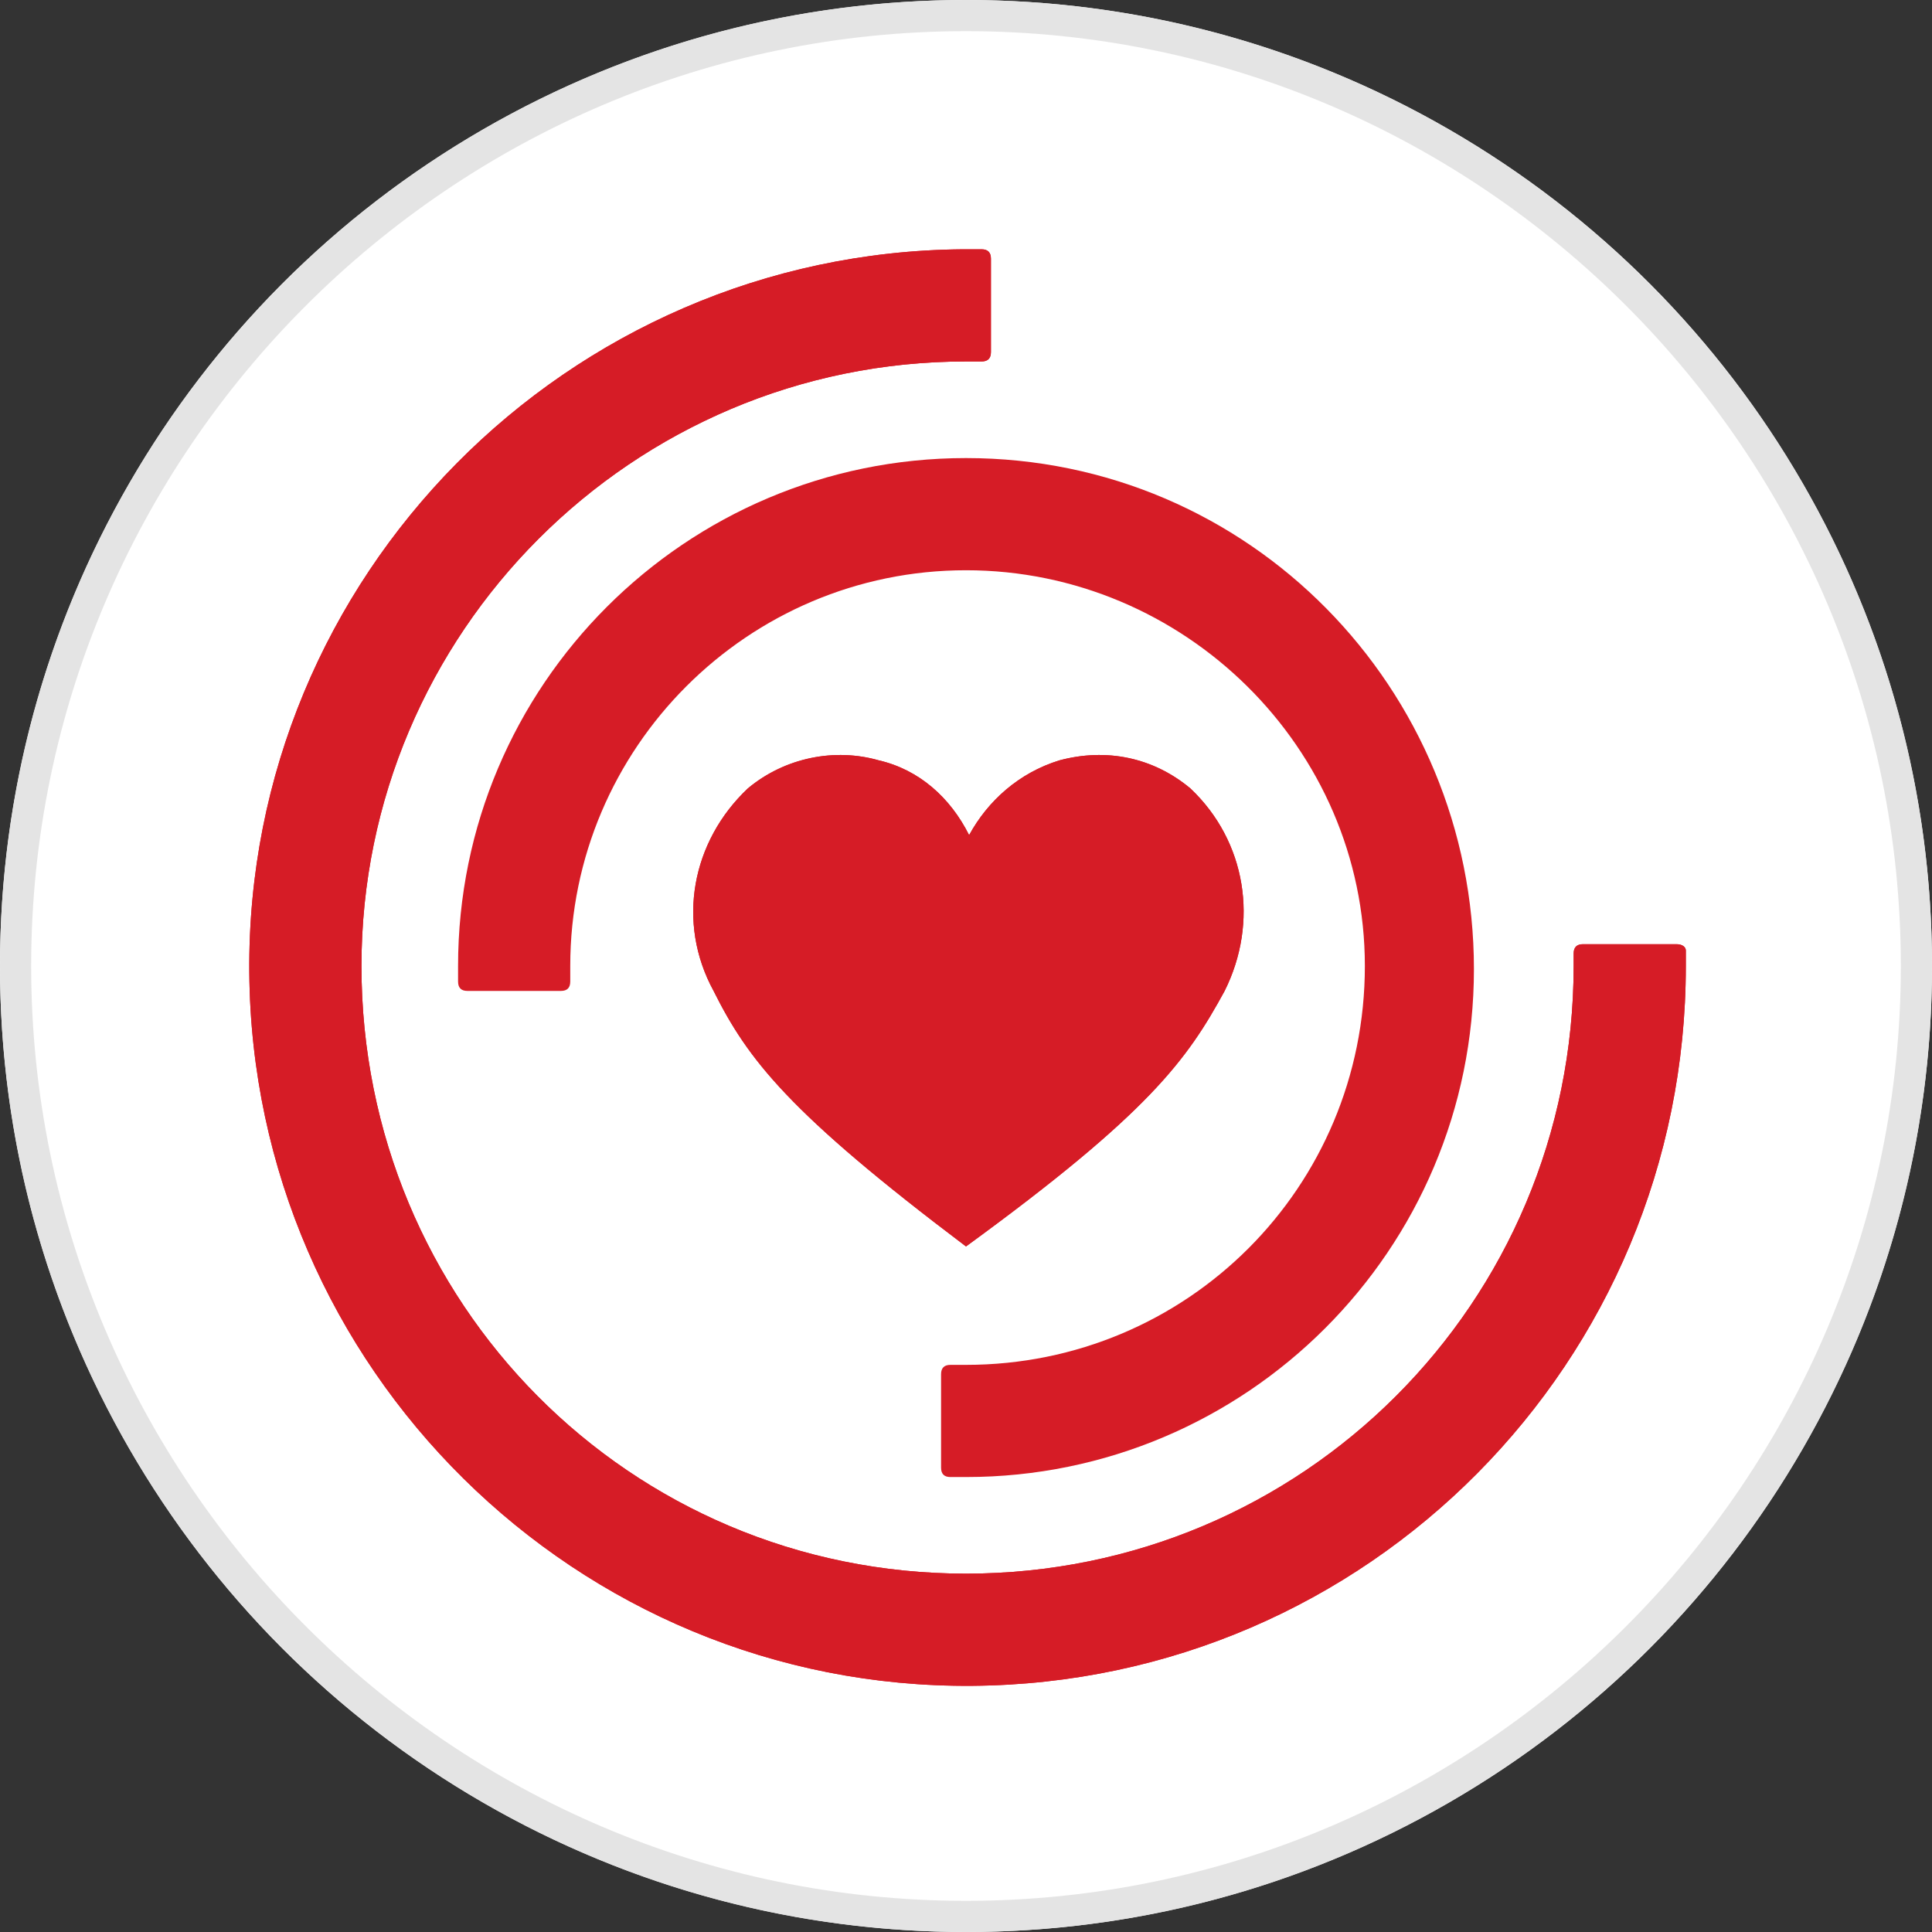
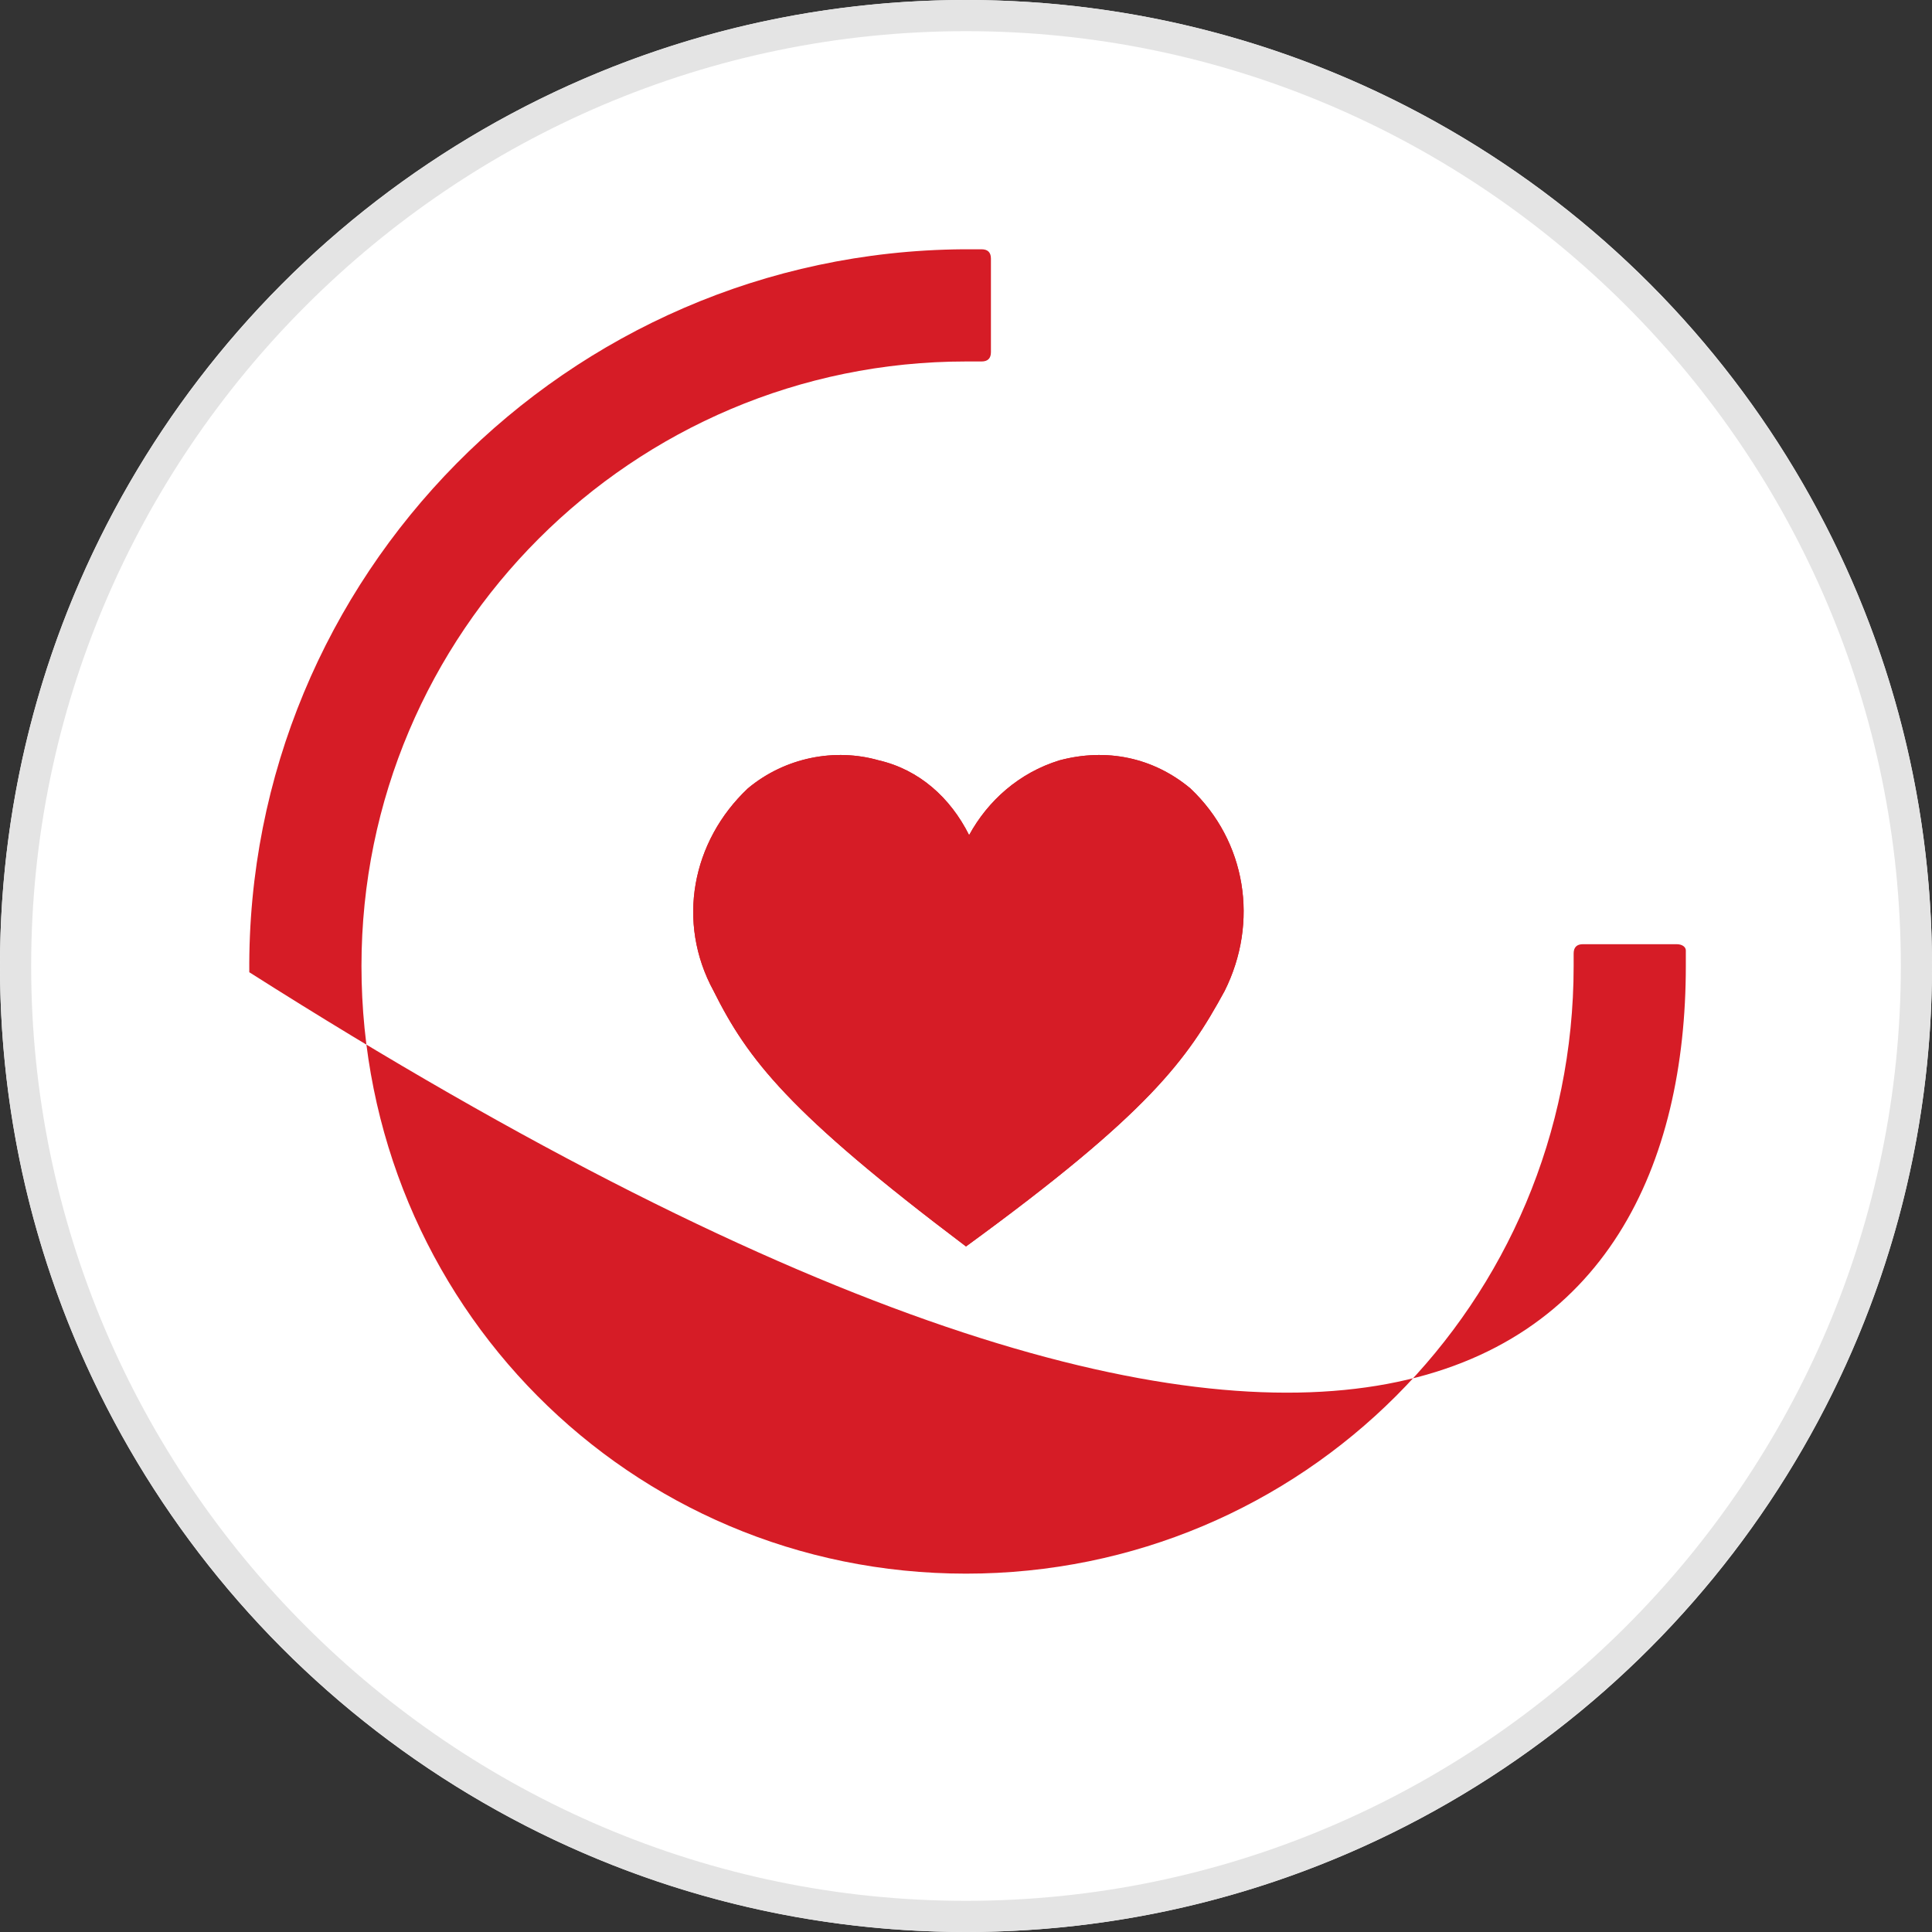
<svg xmlns="http://www.w3.org/2000/svg" xmlns:xlink="http://www.w3.org/1999/xlink" version="1.1" id="Layer_1" x="0px" y="0px" viewBox="0 0 62 62" style="enable-background:new 0 0 62 62;" xml:space="preserve">
  <rect x="0" y="0" width="62" height="62" fill="#333333" stroke="none" />
  <style type="text/css">
	.st0{fill:#FFFFFF;}
	.st1{fill:#E4E4E4;}
	.st2{clip-path:url(#SVGID_00000077302111422922291060000006368484575050296465_);}
	.st3{fill:#D61C26;}
</style>
  <g id="Group_3911" transform="translate(-610 -49)">
    <g id="Ellipse_51" transform="translate(610 49)">
      <g>
        <circle class="st0" cx="31" cy="31" r="31" />
      </g>
      <g>
        <path class="st1" d="M31,62C13.9,62,0,48.1,0,31C0,13.9,13.9,0,31,0c17.1,0,31,13.9,31,31C62,48.1,48.1,62,31,62z M31,1     C14.5,1,1,14.5,1,31s13.5,30,30,30s30-13.5,30-30S47.5,1,31,1z" />
      </g>
    </g>
    <g id="Group_3910" transform="translate(618 57)">
      <g>
        <defs>
          <rect id="SVGID_1_" width="46.1" height="46.1" />
        </defs>
        <clipPath id="SVGID_00000017497694271307218690000001303578288748871850_">
          <use xlink:href="#SVGID_1_" style="overflow:visible;" />
        </clipPath>
        <g id="Group_3910-2" transform="translate(0 0)" style="clip-path:url(#SVGID_00000017497694271307218690000001303578288748871850_);">
          <path id="Path_4706" class="st3" d="M31.3,23.8c1.1-2.2,0.7-4.8-1.1-6.5c-1.2-1-2.7-1.3-4.2-0.9c-1.3,0.4-2.3,1.3-2.9,2.4      c-0.6-1.2-1.6-2.1-2.9-2.4c-1.4-0.4-3-0.1-4.2,0.9c-1.8,1.7-2.3,4.3-1.1,6.5c1.1,2.2,2.4,3.9,8.1,8.2      C28.9,27.7,30.1,26,31.3,23.8" />
-           <path id="Path_4707" class="st3" d="M45.8,22.3h-3c-0.2,0-0.3,0.1-0.3,0.3V23c0,10.8-8.7,19.5-19.5,19.5S3.6,33.8,3.6,23      C3.6,12.3,12.3,3.6,23,3.6h0.5c0.2,0,0.3-0.1,0.3-0.3v-3c0-0.2-0.1-0.3-0.3-0.3h-0.6C10.2,0.1-0.1,10.5,0,23.2      s10.5,23,23.2,22.9C35.9,46,46.1,35.7,46.1,23v-0.5C46.1,22.4,46,22.3,45.8,22.3" />
-           <path id="Path_4708" class="st3" d="M6.7,23v0.5c0,0.2,0.1,0.3,0.3,0.3h3c0.2,0,0.3-0.1,0.3-0.3V23C10.3,16,16,10.3,23,10.3      S35.8,16,35.8,23c0,7.1-5.7,12.8-12.8,12.8c0,0,0,0,0,0h-0.5c-0.2,0-0.3,0.1-0.3,0.3v3c0,0.2,0.1,0.3,0.3,0.3H23      c9,0,16.3-7.3,16.3-16.3S32.1,6.7,23,6.7C14,6.7,6.7,14,6.7,23L6.7,23" />
+           <path id="Path_4707" class="st3" d="M45.8,22.3h-3c-0.2,0-0.3,0.1-0.3,0.3V23c0,10.8-8.7,19.5-19.5,19.5S3.6,33.8,3.6,23      C3.6,12.3,12.3,3.6,23,3.6h0.5c0.2,0,0.3-0.1,0.3-0.3v-3c0-0.2-0.1-0.3-0.3-0.3h-0.6C10.2,0.1-0.1,10.5,0,23.2      C35.9,46,46.1,35.7,46.1,23v-0.5C46.1,22.4,46,22.3,45.8,22.3" />
          <path id="Path_4709" class="st3" d="M31.3,23.8c1.1-2.2,0.7-4.8-1.1-6.5c-1.2-1-2.7-1.3-4.2-0.9c-1.3,0.4-2.3,1.3-2.9,2.4      c-0.6-1.2-1.6-2.1-2.9-2.4c-1.4-0.4-3-0.1-4.2,0.9c-1.8,1.7-2.3,4.3-1.1,6.5c1.1,2.2,2.4,3.9,8.1,8.2      C28.9,27.7,30.1,26,31.3,23.8" />
-           <path id="Path_4710" class="st3" d="M45.8,22.3h-3c-0.2,0-0.3,0.1-0.3,0.3V23c0,10.8-8.7,19.5-19.5,19.5S3.6,33.8,3.6,23      C3.6,12.3,12.3,3.6,23,3.6h0.5c0.2,0,0.3-0.1,0.3-0.3v-3c0-0.2-0.1-0.3-0.3-0.3h-0.6C10.2,0.1-0.1,10.5,0,23.2      s10.5,23,23.2,22.9C35.9,46,46.1,35.7,46.1,23v-0.5C46.1,22.4,46,22.3,45.8,22.3" />
        </g>
      </g>
    </g>
  </g>
</svg>